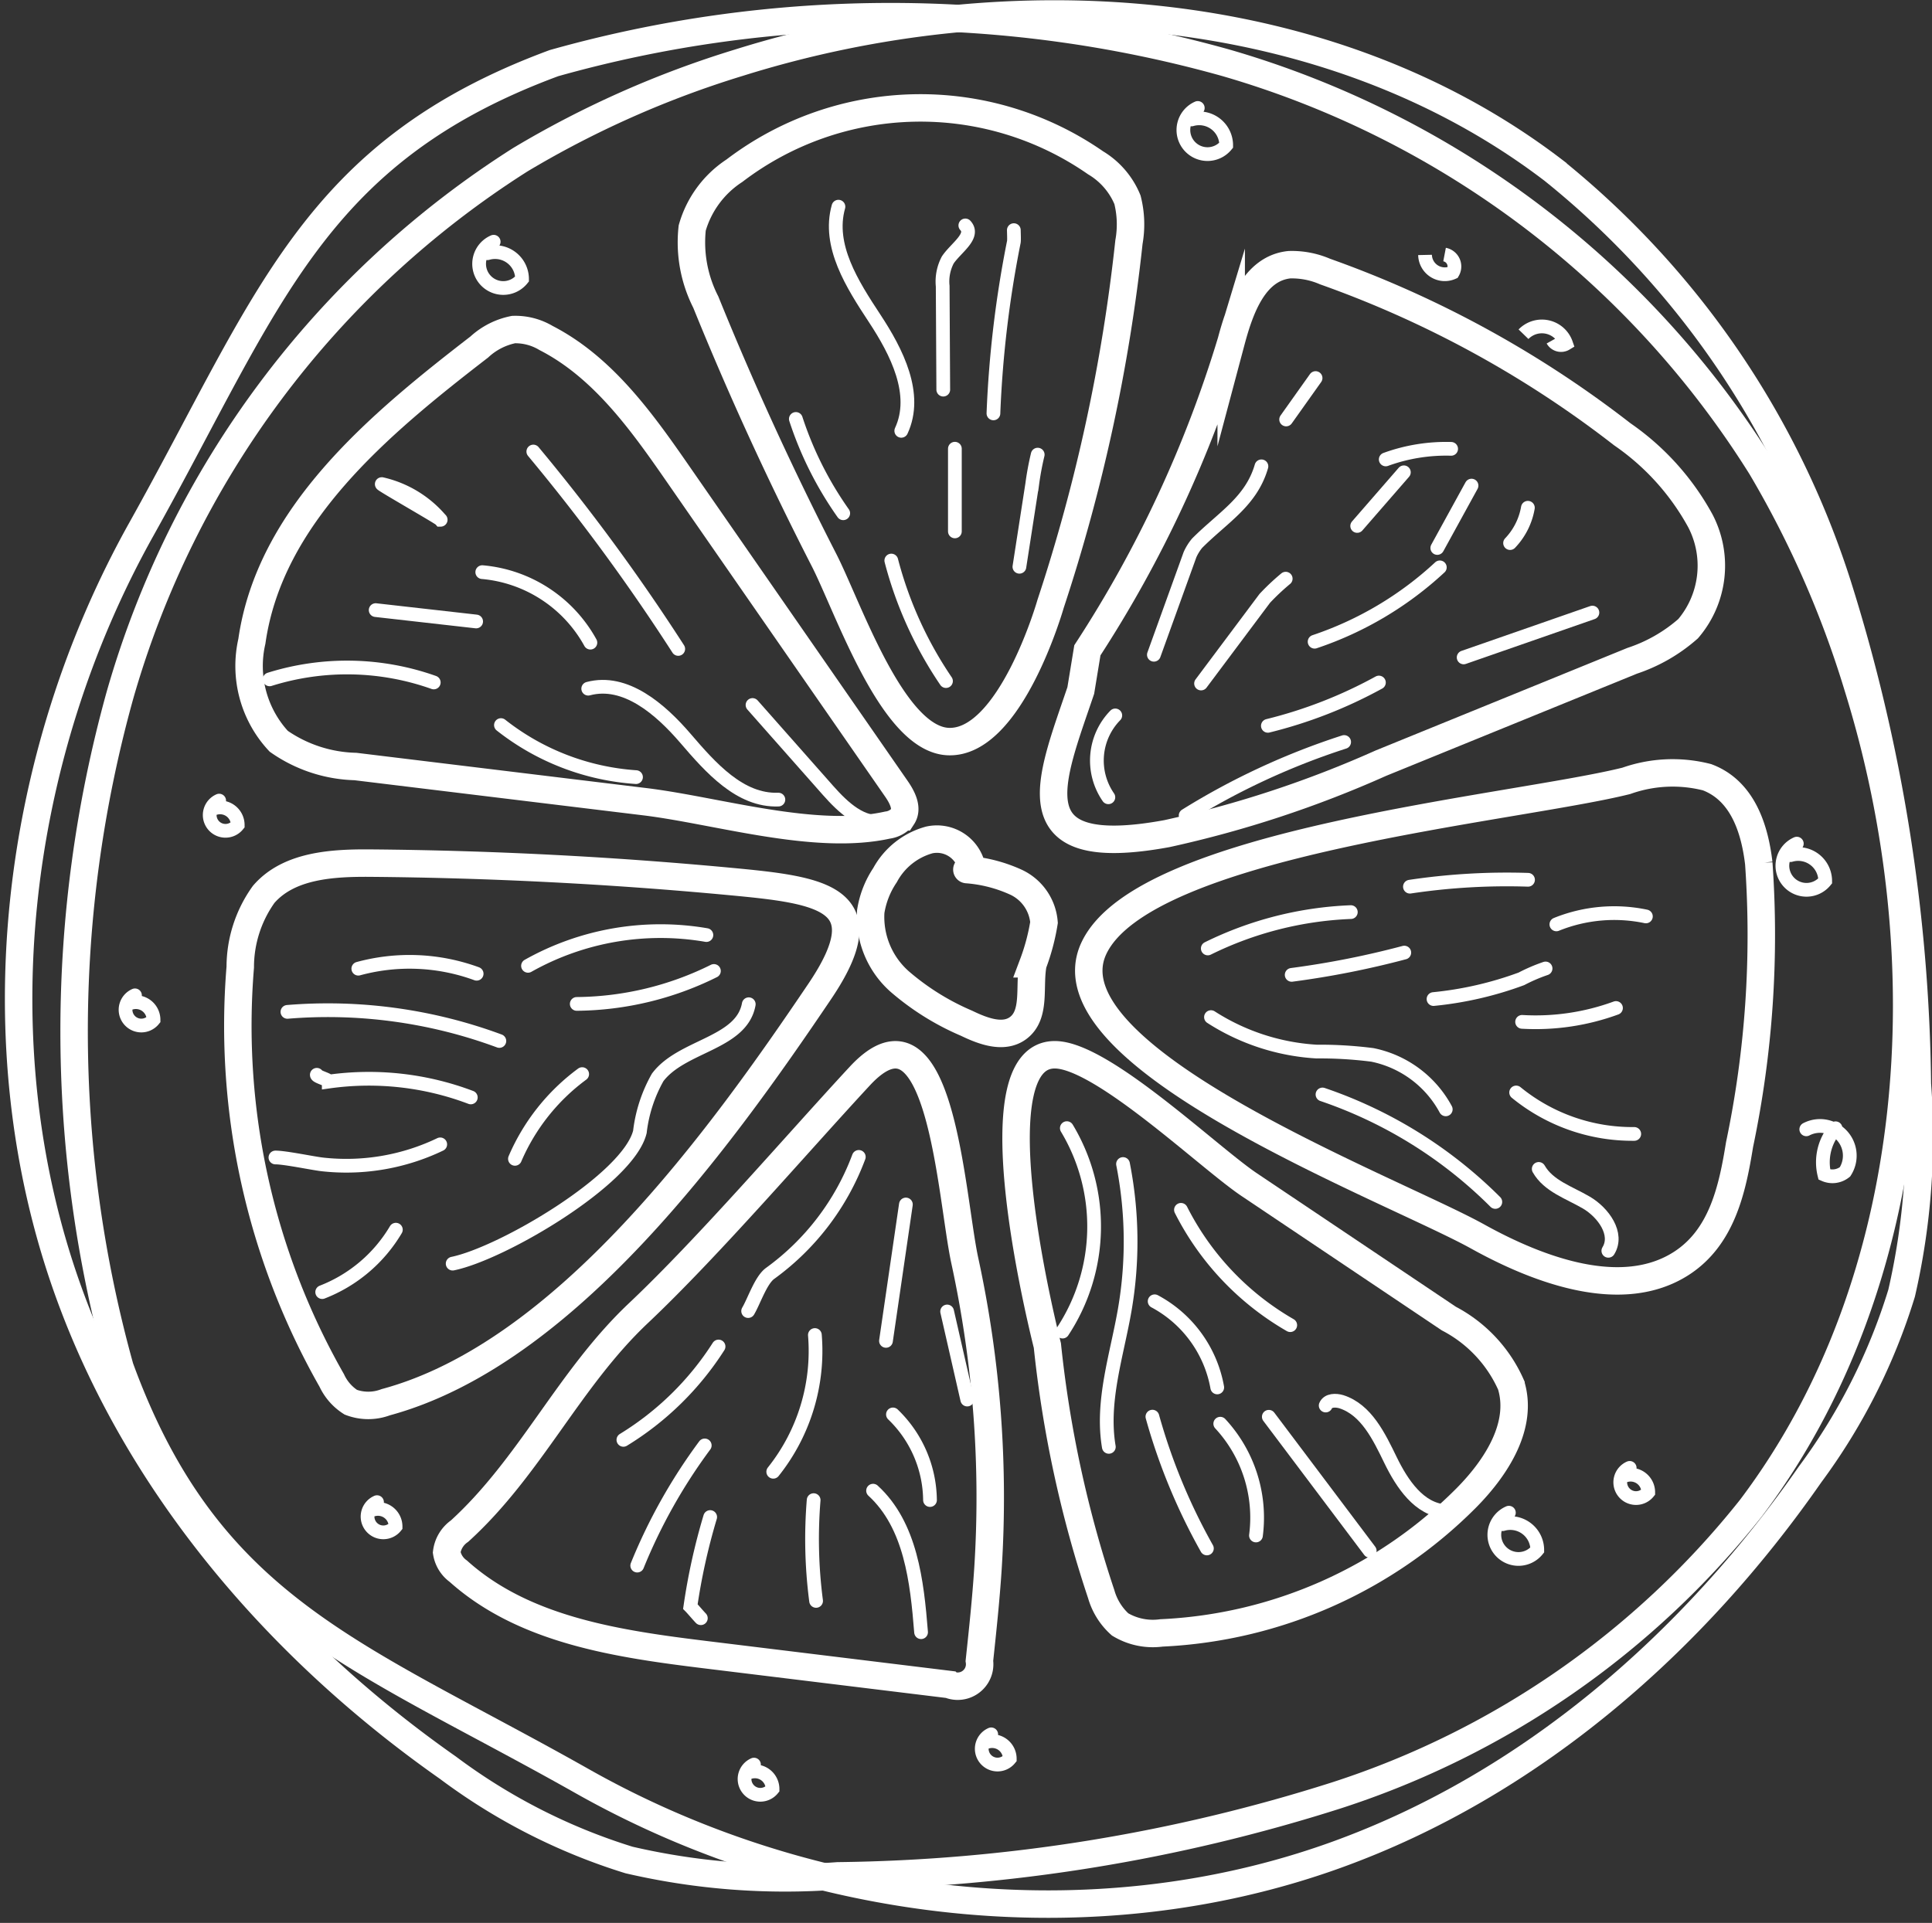
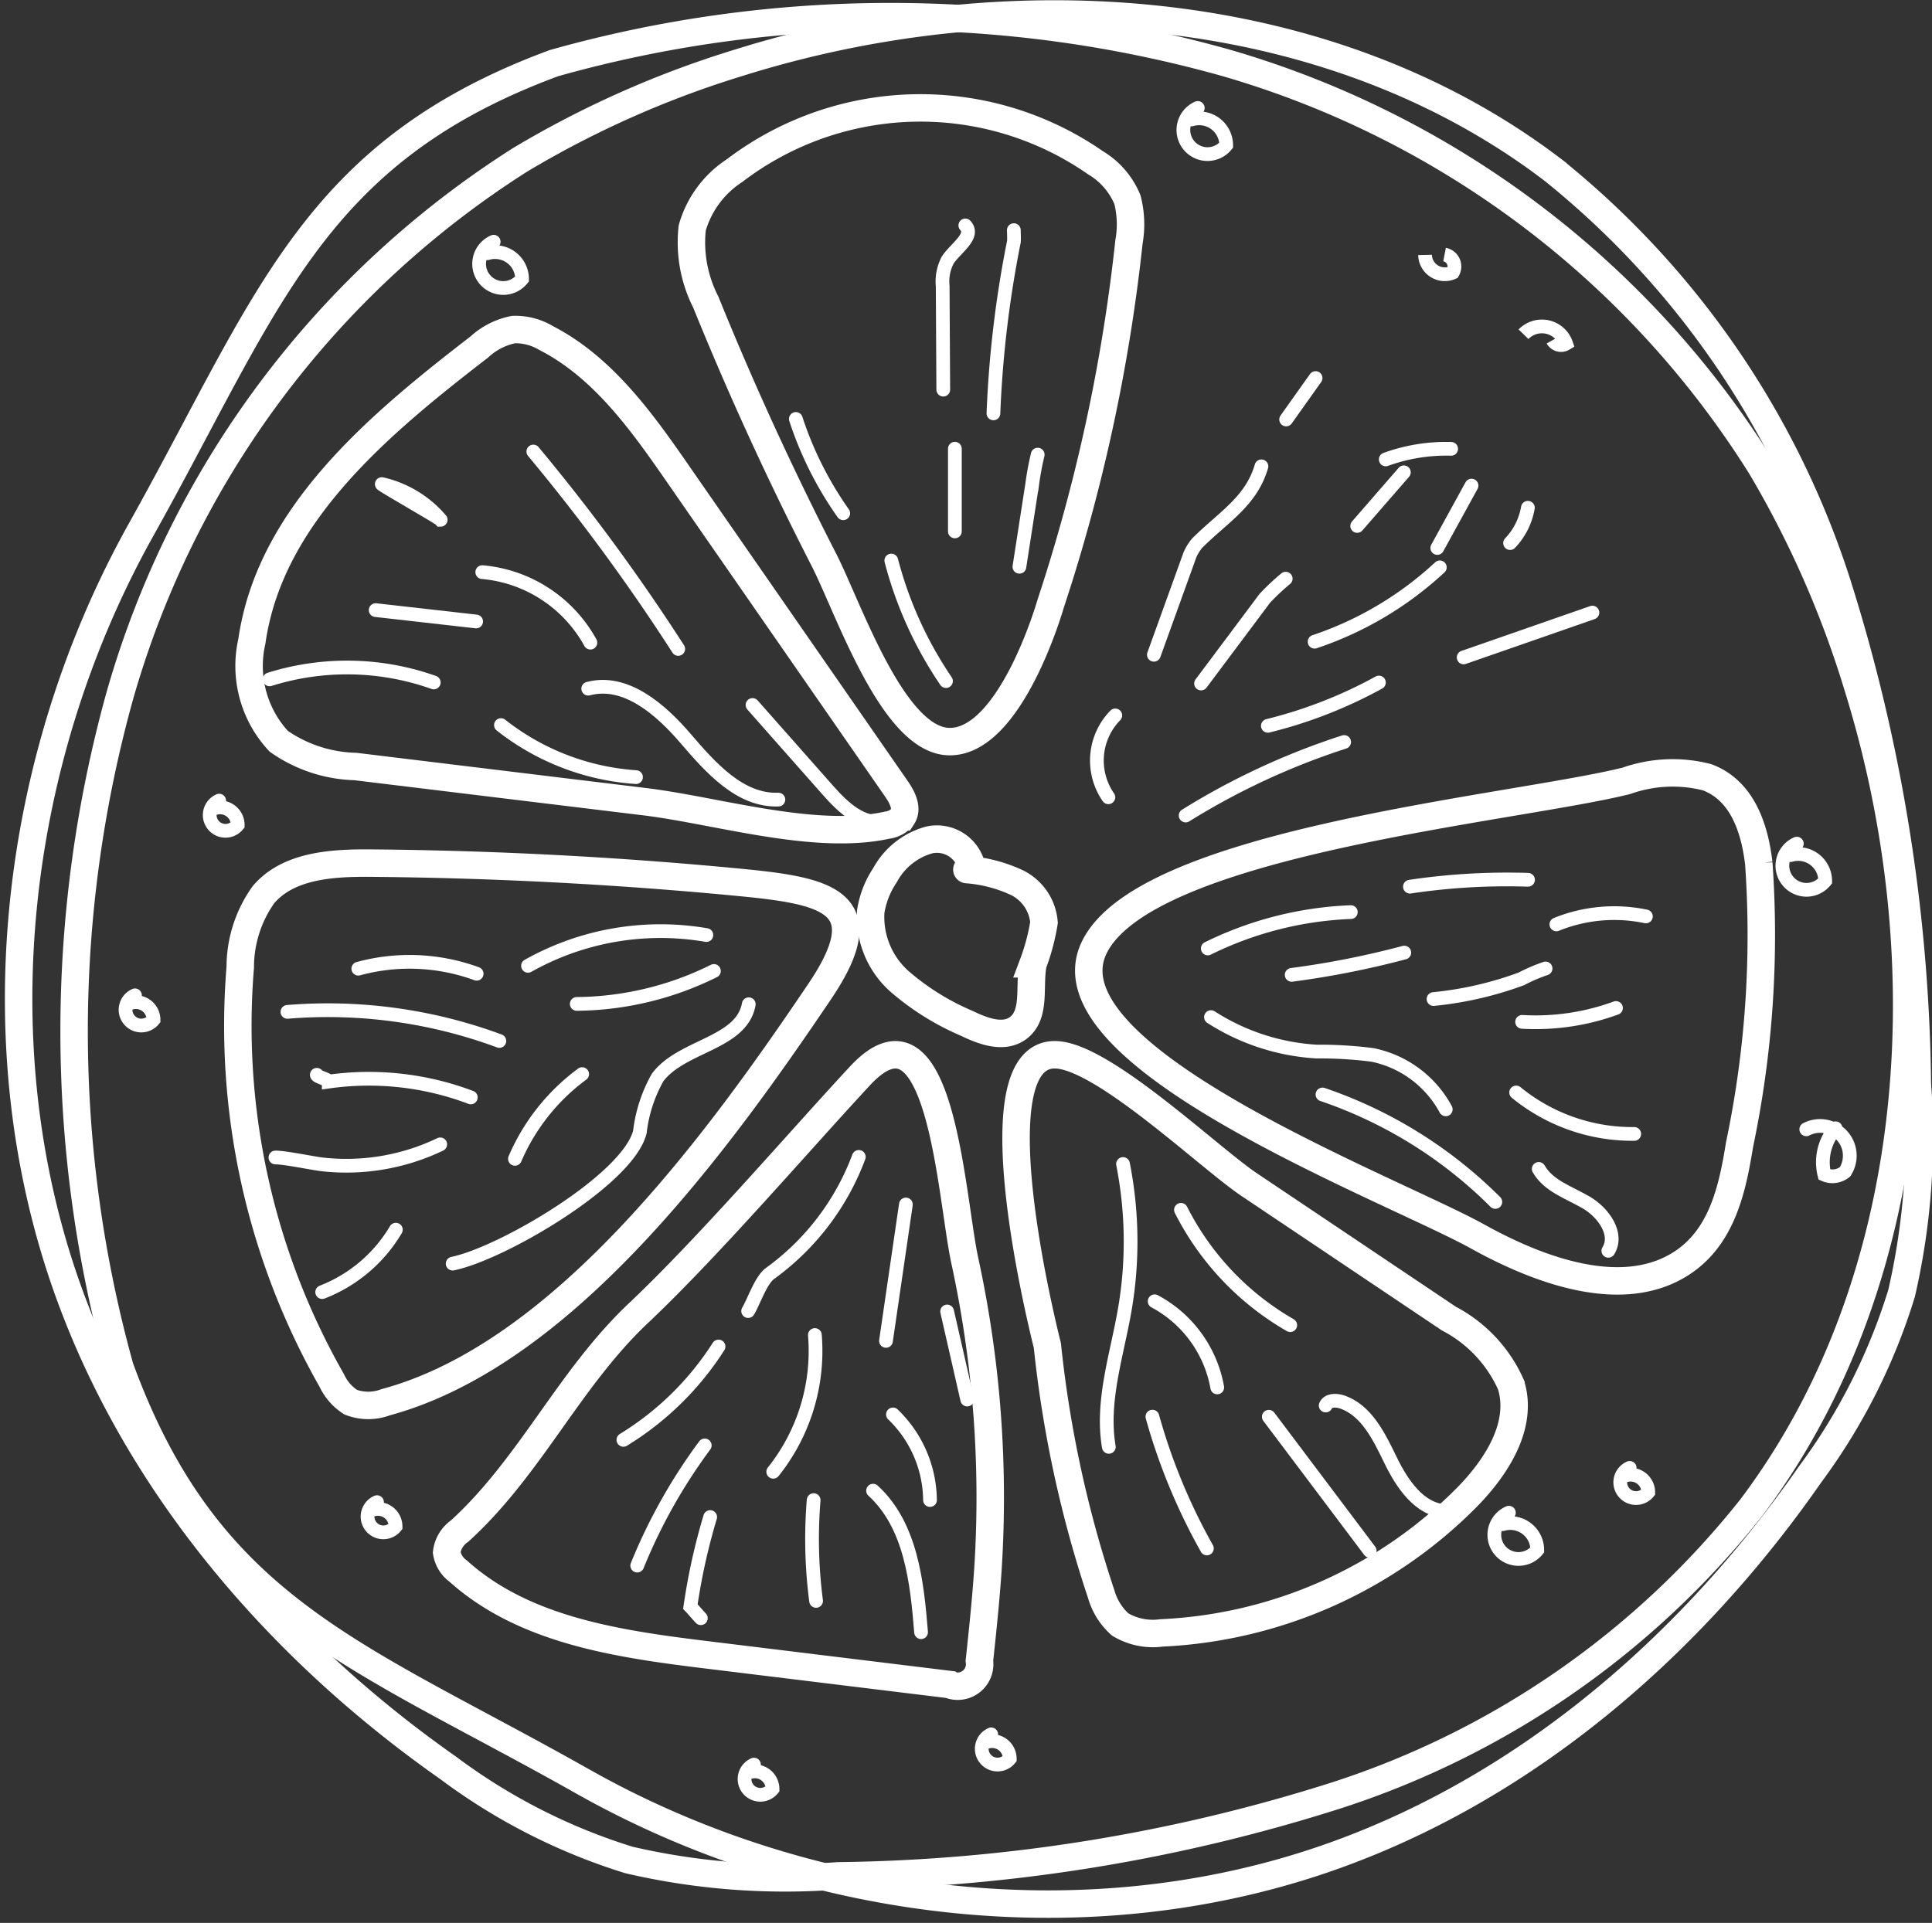
<svg xmlns="http://www.w3.org/2000/svg" width="70.354" height="70.041" viewBox="0 0 70.354 70.041">
  <rect x="0" y="0" width="70.354" height="70.041" fill="#333333" stroke="none" />
  <defs>
    <style>.a,.b,.c{fill:none;stroke:#fff;stroke-miterlimit:10;}.a,.b{stroke-linecap:round;}.b,.c{stroke-width:0.5px;}</style>
  </defs>
  <g transform="translate(-825.25 -665.19)">
    <path class="a" d="M845.421,667.623a45.208,45.208,0,0,1,24.474-.011,34.214,34.214,0,0,1,19.491,14.723,36.491,36.491,0,0,1,3.519,8.012c3.1,9.972,2.35,21.637-3.9,29.916a31.725,31.725,0,0,1-15.071,10.45,62.023,62.023,0,0,1-18.174,2.937,25.16,25.16,0,0,1-7.606-.578,21.712,21.712,0,0,1-6.594-3.362c-6.124-4.3-11.292-10.271-13.843-17.414-3.211-8.992-1.967-19.38,2.677-27.69s6.231-13.728,15.025-16.982" transform="translate(0 -0.133)" />
    <path class="b" d="M916.1,726.173" transform="translate(-52.45 -35.176)" />
    <path class="a" d="M893.806,696.958c-2.034-.1-3.63-4.888-4.518-6.621-1.561-3.048-3-6.177-4.3-9.385a4.792,4.792,0,0,1-.495-2.7,3.7,3.7,0,0,1,1.537-2.087,11.171,11.171,0,0,1,13.151-.288,2.811,2.811,0,0,1,1.162,1.347,3.648,3.648,0,0,1,.054,1.539,63.6,63.6,0,0,1-2.854,13.181S896.085,697.065,893.806,696.958Z" transform="translate(-34.036 -4.757)" />
-     <path class="a" d="M917.011,703.028c-1.109,3.288-2.451,6.243,3.139,5.214a40.081,40.081,0,0,0,7.791-2.567l9.147-3.727a5.871,5.871,0,0,0,2.039-1.17,3.535,3.535,0,0,0,.443-3.934,9.166,9.166,0,0,0-2.842-3.149,38.772,38.772,0,0,0-10.822-5.926,3.038,3.038,0,0,0-1.3-.249c-1.282.131-1.8,1.6-2.118,2.794a43.835,43.835,0,0,1-5.237,11.251Z" transform="translate(-52.404 -12.688)" />
    <path class="a" d="M938.659,732.045a5.053,5.053,0,0,1,2.939-.132c1.306.49,1.739,1.9,1.884,3.134a37.161,37.161,0,0,1-.7,10.248c-.259,1.6-.63,3.365-2.117,4.325-2.145,1.384-5.173.27-7.424-.98-3.1-1.721-15.81-6.516-13.977-10.485C921.065,734.254,934.574,733.066,938.659,732.045Z" transform="translate(-54.186 -38.413)" />
    <path class="a" d="M913.889,766.912a42.412,42.412,0,0,0,1.962,9.059,2.339,2.339,0,0,0,.687,1.1,2.314,2.314,0,0,0,1.506.309,16.73,16.73,0,0,0,11.119-4.936c1.082-1.1,2.064-2.625,1.61-4.1a5.018,5.018,0,0,0-2.263-2.413l-7.269-4.878c-1.475-.989-5.372-4.734-7.084-4.732C911.4,756.325,913.47,765.235,913.889,766.912Z" transform="translate(-50.499 -52.712)" />
    <path class="a" d="M863.658,773.672a1.105,1.105,0,0,0-.469.775,1.04,1.04,0,0,0,.422.684c2.411,2.167,5.848,2.656,9.065,3.05l8.812,1.078a.8.8,0,0,0,1.1-.859c.119-1.115.238-2.231.311-3.35a40.635,40.635,0,0,0-.843-11.231c-.508-2.341-.862-9.915-3.821-6.724-2.279,2.456-5.506,6.223-8.071,8.645C867.633,768.133,866.237,771.325,863.658,773.672Z" transform="translate(-21.673 -52.712)" />
    <path class="a" d="M850.39,759.269a1.794,1.794,0,0,1-1.273,0,1.868,1.868,0,0,1-.693-.792,26.1,26.1,0,0,1-3.332-15.056,4.552,4.552,0,0,1,.853-2.65c.918-1.062,2.507-1.15,3.911-1.138q6.556.056,13.091.67c3.333.313,5.544.6,3.249,4C862.564,749.684,856.934,757.5,850.39,759.269Z" transform="translate(-11.093 -43.004)" />
    <path class="a" d="M849.91,709.083a5.092,5.092,0,0,1-2.792-.919,4.023,4.023,0,0,1-.979-3.641c.654-4.591,4.609-7.888,8.281-10.72a2.573,2.573,0,0,1,1.248-.636,2.176,2.176,0,0,1,1.182.307c2.08,1.067,3.5,3.063,4.828,4.983l7.927,11.431c.213.307.431.715.226,1.029a.842.842,0,0,1-.548.3c-2.638.584-6.195-.53-8.833-.852Z" transform="translate(-11.717 -15.973)" />
    <path class="a" d="M903.766,738.617a1.3,1.3,0,0,0-1.559-1.03,2.618,2.618,0,0,0-1.608,1.281,3.279,3.279,0,0,0-.521,1.329,3.139,3.139,0,0,0,1.063,2.555,9.288,9.288,0,0,0,2.426,1.511c.6.29,1.344.571,1.877.176.665-.494.382-1.528.544-2.34a7.755,7.755,0,0,0,.4-1.506,1.776,1.776,0,0,0-1.009-1.462,5.238,5.238,0,0,0-1.8-.465" transform="translate(-43.12 -41.802)" />
    <path class="b" d="M927.516,731.764a26.1,26.1,0,0,1,5.771-2.678" transform="translate(-59.09 -36.869)" />
    <path class="b" d="M934.673,725.488a16.668,16.668,0,0,0,4.043-1.577" transform="translate(-63.253 -33.86)" />
    <path class="b" d="M920.206,729.755a2.352,2.352,0,0,1,.252-2.981" transform="translate(-54.595 -35.525)" />
    <path class="b" d="M924.75,711.943l1.316-3.648a1.817,1.817,0,0,1,.258-.415c.947-.948,1.97-1.517,2.342-2.8" transform="translate(-57.481 -22.904)" />
    <path class="b" d="M936.262,698.906l1.072-1.509" transform="translate(-64.177 -18.437)" />
    <path class="b" d="M942.448,707.56l1.7-1.955" transform="translate(-67.776 -23.212)" />
    <path class="b" d="M928.857,718.684l2.319-3.1a8.363,8.363,0,0,1,.763-.718" transform="translate(-59.87 -28.598)" />
    <path class="b" d="M938.742,716.59a12.562,12.562,0,0,0,4.559-2.708" transform="translate(-65.62 -28.026)" />
    <path class="b" d="M951.716,719.453l4.689-1.633" transform="translate(-73.167 -30.317)" />
    <path class="b" d="M955.756,709.978a2.468,2.468,0,0,0,.648-1.286" transform="translate(-75.516 -25.007)" />
    <path class="b" d="M949.421,709.036l1.247-2.272" transform="translate(-71.832 -23.886)" />
    <path class="b" d="M944.934,703.943a6.423,6.423,0,0,1,2.381-.385" transform="translate(-69.222 -22.019)" />
    <path class="b" d="M913.044,708.15l.466-3.006a10.646,10.646,0,0,1,.2-1.078" transform="translate(-50.672 -22.316)" />
    <path class="b" d="M907.426,706.562V703.55" transform="translate(-47.404 -22.016)" />
    <path class="b" d="M903.883,717.68a14.167,14.167,0,0,1-1.991-4.39" transform="translate(-44.185 -27.682)" />
    <path class="b" d="M895.3,704.4a12.855,12.855,0,0,1-1.725-3.435" transform="translate(-39.344 -20.515)" />
-     <path class="b" d="M897.156,682.477c-.4,1.418.506,2.835,1.316,4.065s1.591,2.769.972,4.1" transform="translate(-41.374 -9.759)" />
    <path class="b" d="M906.385,690.09l-.021-3.769a1.69,1.69,0,0,1,.183-.951c.287-.436,1-.876.642-1.261" transform="translate(-46.786 -10.708)" />
    <path class="b" d="M910.783,691.195a39.792,39.792,0,0,1,.743-6.244c.014-.07,0-.358,0-.43" transform="translate(-49.357 -10.948)" />
    <path class="b" d="M876,710.987a72.986,72.986,0,0,0-5.277-7.19" transform="translate(-26.052 -22.16)" />
    <path class="b" d="M870.223,716.867a4.991,4.991,0,0,0-3.937-2.568" transform="translate(-23.474 -28.269)" />
    <path class="b" d="M859.681,707.931a3.969,3.969,0,0,0-2.142-1.3C857.467,706.63,859.753,707.931,859.681,707.931Z" transform="translate(-18.385 -23.808)" />
    <path class="b" d="M860.665,718.018l-3.659-.414" transform="translate(-18.076 -30.191)" />
    <path class="b" d="M853.752,723.145a9.427,9.427,0,0,0-5.977-.113" transform="translate(-12.707 -33.097)" />
    <path class="b" d="M867.91,727.615a8.906,8.906,0,0,0,4.918,1.895" transform="translate(-24.418 -36.014)" />
    <path class="b" d="M875.509,724.349c1.354-.361,2.628.746,3.541,1.809s1.983,2.283,3.384,2.231" transform="translate(-28.839 -34.074)" />
    <path class="b" d="M889.811,725.866l2.752,3.114c.544.615,1.255,1.291,2.058,1.12" transform="translate(-37.158 -34.997)" />
    <path class="b" d="M929.442,745.224a12.9,12.9,0,0,1,5.208-1.324" transform="translate(-60.21 -45.487)" />
    <path class="b" d="M947.038,741.32a23.831,23.831,0,0,1,4.3-.251" transform="translate(-70.445 -43.833)" />
    <path class="b" d="M936.746,748.236a32.362,32.362,0,0,0,4.1-.811" transform="translate(-64.459 -47.537)" />
    <path class="b" d="M949.093,749.922a12.836,12.836,0,0,0,3.2-.736,6.222,6.222,0,0,1,.88-.378" transform="translate(-71.641 -48.342)" />
    <path class="b" d="M959.787,744.4a5.615,5.615,0,0,1,3.259-.29" transform="translate(-77.861 -45.54)" />
    <path class="b" d="M956.8,752.754a8.506,8.506,0,0,0,3.418-.505" transform="translate(-76.122 -50.343)" />
    <path class="b" d="M929.721,753.043a7.976,7.976,0,0,0,3.846,1.255,15.028,15.028,0,0,1,2.03.121,3.92,3.92,0,0,1,2.673,1.983" transform="translate(-60.373 -50.805)" />
    <path class="b" d="M939.428,759.78a16.334,16.334,0,0,1,6.293,3.914" transform="translate(-66.019 -54.724)" />
    <path class="b" d="M956.286,759.606a6.689,6.689,0,0,0,4.3,1.51" transform="translate(-75.825 -54.623)" />
    <path class="b" d="M958.251,766.26c.355.625,1.115.863,1.735,1.227s1.178,1.144.8,1.756" transform="translate(-76.968 -58.493)" />
-     <path class="b" d="M916.956,762.71a6.952,6.952,0,0,1-.156,7.41" transform="translate(-52.857 -56.428)" />
    <path class="b" d="M921.239,765.835a14.6,14.6,0,0,1,.066,5.291c-.286,1.667-.865,3.343-.583,5.011" transform="translate(-55.094 -58.246)" />
    <path class="b" d="M924.621,787.832a21.627,21.627,0,0,0,1.984,4.8" transform="translate(-57.406 -71.041)" />
-     <path class="b" d="M930.529,788.446a5.03,5.03,0,0,1,1.3,4.071" transform="translate(-60.843 -71.398)" />
    <path class="b" d="M934.755,787.841l3.674,4.882" transform="translate(-63.301 -71.046)" />
    <path class="b" d="M939.7,786.618c.086-.2.365-.2.57-.139.91.291,1.374,1.269,1.792,2.128s1.042,1.8,2,1.862" transform="translate(-66.175 -70.232)" />
    <path class="b" d="M927.108,769.825a10.112,10.112,0,0,0,3.979,4.2" transform="translate(-58.853 -60.567)" />
    <path class="b" d="M924.818,777.788a4.44,4.44,0,0,1,2.279,3.137" transform="translate(-57.521 -65.199)" />
    <path class="b" d="M874.511,750.226a11.415,11.415,0,0,0,4.994-1.2" transform="translate(-28.258 -48.469)" />
    <path class="b" d="M859.8,748.664a7.1,7.1,0,0,0-4.309-.184" transform="translate(-17.193 -48.006)" />
    <path class="b" d="M876.763,745.7a9.841,9.841,0,0,0-6.495,1.121" transform="translate(-25.79 -46.451)" />
    <path class="b" d="M874.49,751.923c-.26,1.442-2.439,1.493-3.317,2.665a5.262,5.262,0,0,0-.647,1.983c-.423,1.73-5,4.425-6.818,4.8" transform="translate(-21.974 -50.154)" />
    <path class="b" d="M855.036,771.553a5.377,5.377,0,0,1-2.682,2.273" transform="translate(-15.371 -61.572)" />
    <path class="b" d="M854.283,764.123a7.9,7.9,0,0,1-4.284.731c-.356-.04-1.358-.253-1.717-.253" transform="translate(-13.002 -57.25)" />
    <path class="b" d="M857.489,758.89a10.481,10.481,0,0,0-5.172-.577c0-.072-.435-.176-.435-.247" transform="translate(-15.095 -53.727)" />
    <path class="b" d="M857.042,753.564a17.97,17.97,0,0,0-7.717-1.06" transform="translate(-13.608 -50.457)" />
    <path class="b" d="M871.577,758.006a7.517,7.517,0,0,0-2.448,3.086" transform="translate(-25.127 -53.692)" />
    <path class="b" d="M893.457,765.215a9.212,9.212,0,0,1-3.229,4.243c-.339.245-.587,1.013-.8,1.372" transform="translate(-36.934 -57.885)" />
    <path class="b" d="M882.036,781.724a10.793,10.793,0,0,1-3.465,3.4" transform="translate(-30.62 -67.488)" />
    <path class="b" d="M902.154,769.358l-.725,4.968" transform="translate(-43.916 -60.295)" />
    <path class="b" d="M902.037,787.639a4.392,4.392,0,0,1,1.349,3.118" transform="translate(-44.27 -70.929)" />
    <path class="b" d="M893.132,780.726a7.054,7.054,0,0,1-1.516,4.98" transform="translate(-38.208 -66.908)" />
    <path class="b" d="M882.234,790.338a19.916,19.916,0,0,0-2.458,4.377" transform="translate(-31.321 -72.499)" />
    <path class="b" d="M885.122,796.573a22.626,22.626,0,0,0-.721,3.261c.072.072.309.351.381.423" transform="translate(-34.011 -76.125)" />
    <path class="b" d="M895.052,795.1a17.4,17.4,0,0,0,.089,3.67" transform="translate(-40.173 -75.268)" />
    <path class="b" d="M900.3,794.277c1.372,1.257,1.6,3.3,1.748,5.155" transform="translate(-43.257 -74.79)" />
    <path class="b" d="M906.753,778.673l.732,3.208" transform="translate(-47.013 -65.713)" />
    <path class="b" d="M927.865,673.879a.878.878,0,1,0,1.035,1.358.983.983,0,0,0-1.26-.94" transform="translate(-58.998 -4.757)" />
    <path class="b" d="M866.572,685.528a.879.879,0,1,0,1.034,1.358.983.983,0,0,0-1.26-.94" transform="translate(-23.345 -11.533)" />
    <path class="b" d="M980.011,737.938a.878.878,0,1,0,1.034,1.358.983.983,0,0,0-1.26-.94" transform="translate(-89.33 -42.019)" />
    <path class="b" d="M954.948,796.193a.879.879,0,1,0,1.034,1.358.982.982,0,0,0-1.26-.94" transform="translate(-74.752 -75.904)" />
    <path class="b" d="M965.7,792.292a.574.574,0,1,0,.676.888.642.642,0,0,0-.823-.614" transform="translate(-81.105 -73.635)" />
    <path class="b" d="M889.477,818.13a.574.574,0,1,0,.676.888.642.642,0,0,0-.823-.615" transform="translate(-36.771 -88.665)" />
    <path class="b" d="M856.663,795.277a.574.574,0,1,0,.676.887.642.642,0,0,0-.823-.614" transform="translate(-17.684 -75.372)" />
    <path class="b" d="M842.921,734.192a.574.574,0,1,0,.676.887.642.642,0,0,0-.823-.614" transform="translate(-9.69 -39.84)" />
    <path class="b" d="M835.593,751.147a.574.574,0,1,0,.676.888.643.643,0,0,0-.823-.614" transform="translate(-5.428 -49.702)" />
    <path class="b" d="M910.128,815.5a.574.574,0,1,0,.676.887.642.642,0,0,0-.823-.614" transform="translate(-48.783 -87.137)" />
    <path class="b" d="M982.606,762.606a1.89,1.89,0,0,0-.407,1.687.726.726,0,0,0,.751-.1,1.083,1.083,0,0,0-1.41-1.549" transform="translate(-90.514 -56.319)" />
    <path class="a" d="M832.432,715.031a45.729,45.729,0,0,1-.011-24.51A34.229,34.229,0,0,1,847.014,671a35.99,35.99,0,0,1,7.941-3.524c9.885-3.1,21.446-2.354,29.652,3.905a31.781,31.781,0,0,1,10.358,15.093,62.7,62.7,0,0,1,2.911,18.2,25.45,25.45,0,0,1-.573,7.618,21.82,21.82,0,0,1-3.332,6.6c-4.266,6.134-10.18,11.309-17.261,13.863-8.913,3.216-19.209,1.97-27.445-2.682s-13.607-6.24-16.832-15.047" transform="translate(-2.805)" />
    <path class="c" d="M957.987,693.4a.351.351,0,0,0,.489.128.932.932,0,0,0-1.55-.343" transform="translate(-76.197 -15.821)" />
    <path class="c" d="M948.352,686.66a.719.719,0,0,0,1.011.641.442.442,0,0,0-.3-.655" transform="translate(-71.209 -12.184)" />
  </g>
</svg>